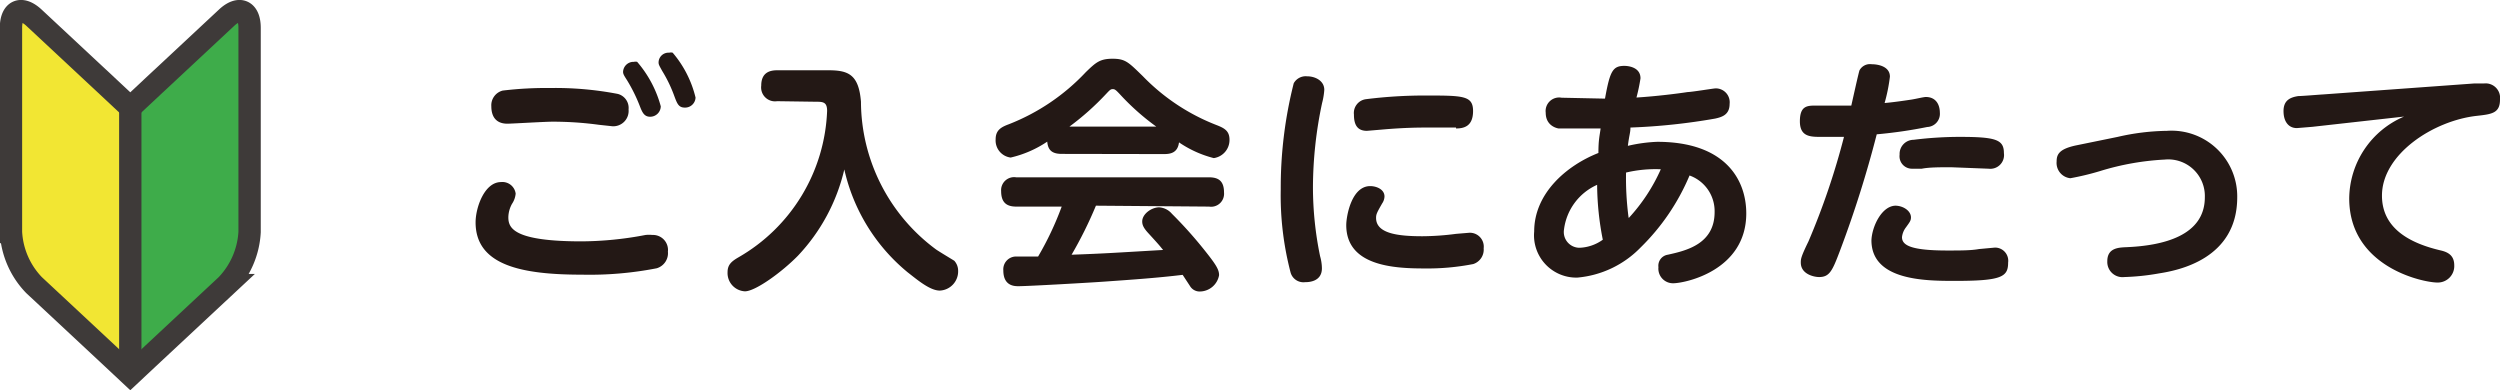
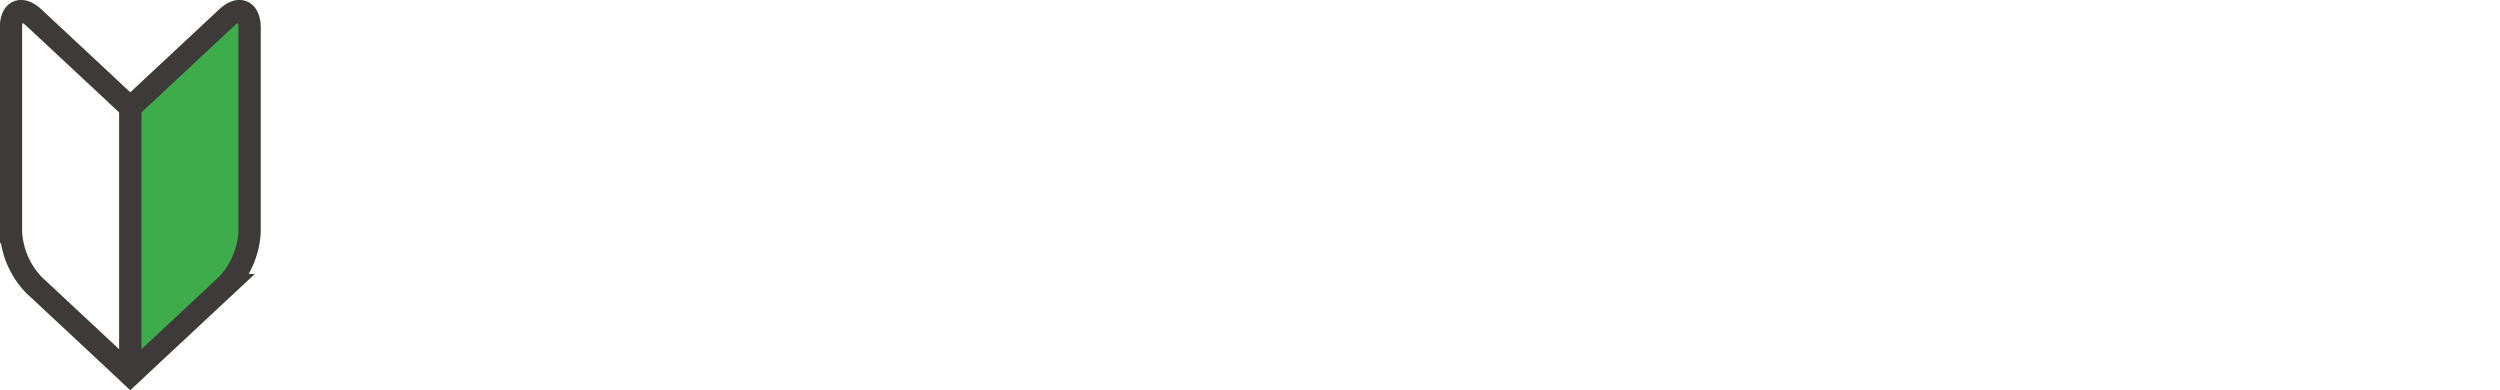
<svg xmlns="http://www.w3.org/2000/svg" viewBox="0 0 136.62 21.33">
  <defs>
    <style>.cls-1{fill:#231815;}.cls-2{fill:#f2e633;}.cls-3{fill:#3eac4a;}.cls-4{fill:none;stroke:#3e3a39;stroke-miterlimit:10;stroke-width:1.22px;}</style>
  </defs>
  <title>ttl-info</title>
-   <path class="cls-1" d="M348.81 360.82a1.67 1.67 0 0 1 .37 0 .82.82 0 0 1 .85.91.86.86 0 0 1-.61.91 19.11 19.11 0 0 1-4.09.35c-3.27 0-5.81-.5-5.81-2.86 0-.8.48-2.2 1.39-2.2a.73.73 0 0 1 .8.63 1.19 1.19 0 0 1-.2.56 1.57 1.57 0 0 0-.2.73c0 .57.24 1.32 4 1.32a19 19 0 0 0 3.5-.35zm-7.81-7.89a19.71 19.71 0 0 1 2.58-.14 18.09 18.09 0 0 1 3.7.32.79.79 0 0 1 .6.85.84.84 0 0 1-.88.92l-.74-.08a18.64 18.64 0 0 0-2.56-.17c-.39 0-2.22.11-2.44.11-.65 0-.88-.42-.88-.95a.83.83 0 0 1 .62-.86zm8.64.86a.58.58 0 0 1-.58.57c-.34 0-.44-.26-.58-.62a8.73 8.73 0 0 0-.68-1.37c-.18-.28-.22-.35-.22-.47a.57.57 0 0 1 .59-.54.36.36 0 0 1 .18 0 6.18 6.18 0 0 1 1.29 2.43zm1.9-.48a.57.57 0 0 1-.58.55c-.34 0-.42-.2-.58-.63a7.47 7.47 0 0 0-.66-1.37c-.16-.29-.2-.35-.2-.47a.54.54 0 0 1 .58-.53.38.38 0 0 1 .19 0 5.91 5.91 0 0 1 1.25 2.45zM356 353.51a.76.76 0 0 1-.87-.85c0-.72.47-.84.87-.84h2.8c1.09 0 1.66.23 1.78 1.72a10.08 10.08 0 0 0 4.1 8.07c.14.1.84.52 1 .62a.81.81 0 0 1 .21.55 1.05 1.05 0 0 1-1 1.08c-.54 0-1.22-.58-1.76-1a10.15 10.15 0 0 1-3.46-5.62 10.25 10.25 0 0 1-2.53 4.71c-.88.9-2.33 1.95-2.9 1.95a1 1 0 0 1-.95-1.05c0-.42.24-.6.6-.81a9.65 9.65 0 0 0 4.84-8c0-.49-.23-.5-.62-.5zM371.56 356.39c-.5 0-.76-.17-.8-.67a6 6 0 0 1-2 .87.94.94 0 0 1-.82-1c0-.51.32-.67.72-.82a11.51 11.51 0 0 0 4.21-2.85c.54-.52.76-.73 1.46-.73s.87.19 1.65.95a11.28 11.28 0 0 0 4.07 2.69c.4.16.67.31.67.79a1 1 0 0 1-.86 1 6 6 0 0 1-1.9-.86c-.07.57-.46.64-.82.64zm1.86 2.83a22.18 22.18 0 0 1-1.33 2.68c1.91-.07 2.23-.1 5-.26-.2-.25-.26-.32-.79-.9-.3-.32-.35-.49-.35-.66 0-.4.5-.77.93-.77a1 1 0 0 1 .69.35 23.08 23.08 0 0 1 1.79 2c.64.8.79 1.06.79 1.36a1.08 1.08 0 0 1-1.05.89.61.61 0 0 1-.54-.3l-.4-.61c-1.4.17-2.86.27-4.28.37-.67.05-4.15.25-4.69.25-.21 0-.83 0-.83-.86a.7.7 0 0 1 .64-.76h1.26a17 17 0 0 0 1.29-2.73h-2.49c-.56 0-.82-.26-.82-.85a.71.71 0 0 1 .82-.75h10.54c.55 0 .82.23.82.83a.71.71 0 0 1-.82.77zm3.3-4.32a13.11 13.11 0 0 1-2-1.78c-.2-.21-.26-.27-.38-.27s-.17.06-.37.27a14.48 14.48 0 0 1-2 1.78zM384.23 352.53a.75.75 0 0 1 .73-.38c.44 0 .94.24.94.74a3.81 3.81 0 0 1-.12.72 22.34 22.34 0 0 0-.5 4.59 18.69 18.69 0 0 0 .39 3.78 2.52 2.52 0 0 1 .1.66c0 .76-.77.76-.92.76a.73.73 0 0 1-.79-.52 16.64 16.64 0 0 1-.54-4.56 23.18 23.18 0 0 1 .71-5.79zm4.18 5.62c.33 0 .78.17.78.57a.72.72 0 0 1-.13.38c-.29.51-.33.59-.33.79 0 .85 1.18 1 2.54 1a14.58 14.58 0 0 0 1.83-.13l.72-.06a.76.76 0 0 1 .79.85.83.83 0 0 1-.57.86 13 13 0 0 1-2.69.24c-1.68 0-4.25-.15-4.25-2.37 0-.47.28-2.13 1.31-2.13zm4.69-3.2h-1.59c-.4 0-1.18 0-2.45.11l-.83.07c-.54 0-.71-.35-.71-.89a.76.76 0 0 1 .66-.84 25.73 25.73 0 0 1 3.21-.2c2.1 0 2.64 0 2.64.85s-.52.95-.93.95zM404.09 355.73c3.74 0 4.87 2.09 4.87 3.91 0 3.13-3.35 3.82-4 3.82a.8.8 0 0 1-.8-.88.61.61 0 0 1 .51-.68c1-.22 2.56-.58 2.56-2.33a2.07 2.07 0 0 0-1.37-2 12 12 0 0 1-2.68 3.94 5.48 5.48 0 0 1-3.45 1.64 2.31 2.31 0 0 1-2.36-2.52c0-2.08 1.76-3.6 3.51-4.29 0-.74.07-.94.12-1.34h-2.3s-.7-.09-.7-.86a.74.74 0 0 1 .87-.82l2.37.05c.27-1.5.42-1.79 1.06-1.79.21 0 .88.07.88.68a10 10 0 0 1-.22 1.05c1.11-.07 2.29-.22 2.8-.3.21 0 1.42-.2 1.52-.2a.76.76 0 0 1 .77.85c0 .6-.43.72-.79.8a33.62 33.62 0 0 1-4.63.49c0 .29-.06.36-.14 1a8.37 8.37 0 0 1 1.6-.22zm-5.09 4.79a.86.86 0 0 0 .85 1 2.32 2.32 0 0 0 1.27-.44 15.87 15.87 0 0 1-.31-3 3.09 3.09 0 0 0-1.81 2.44zm3.55-.64a9.74 9.74 0 0 0 1.74-2.65 7 7 0 0 0-1.9.18 16.48 16.48 0 0 0 .14 2.47zM414.1 361.63c-.43 1.14-.58 1.49-1.16 1.49-.27 0-1-.15-1-.79 0-.19 0-.3.42-1.16a39.58 39.58 0 0 0 1.94-5.71h-1.24c-.59 0-1.17 0-1.17-.85s.4-.86.88-.86h1.93c.06-.26.41-1.85.45-1.93a.65.65 0 0 1 .66-.33c.36 0 1 .12 1 .68a9.33 9.33 0 0 1-.29 1.44c.57-.05 1.28-.16 1.48-.19s.66-.14.77-.14c.55 0 .77.41.77.87a.72.72 0 0 1-.69.77 25.12 25.12 0 0 1-2.76.4 60.43 60.43 0 0 1-1.99 6.31zm3-2.41c.43 0 .86.28.86.64 0 .18-.07.26-.27.54a1.07 1.07 0 0 0-.22.54c0 .45.5.73 2.49.73.7 0 1.28 0 1.72-.08l.87-.08a.72.72 0 0 1 .72.82c0 .78-.35 1-2.89 1-1.59 0-4.58 0-4.58-2.22.03-.76.57-1.89 1.33-1.89zm1-3.6a20.56 20.56 0 0 1 2.51-.16c2 0 2.43.15 2.43.89a.75.75 0 0 1-.83.85l-2.05-.08c-.61 0-1.21 0-1.61.08h-.53a.68.68 0 0 1-.68-.77.77.77 0 0 1 .79-.81zM429.26 355.46a12.63 12.63 0 0 1 2.69-.33 3.59 3.59 0 0 1 3.84 3.63c0 3.39-3.25 4-4.27 4.16a12.78 12.78 0 0 1-1.9.2.83.83 0 0 1-.93-.87c0-.72.62-.74 1-.76 2.08-.08 4.33-.64 4.33-2.73a2 2 0 0 0-2.19-2.06 14.47 14.47 0 0 0-3.54.63 14.59 14.59 0 0 1-1.62.39.84.84 0 0 1-.75-.91c0-.38.12-.69 1.09-.89zM439.9 354.91l-.85.07c-.45 0-.73-.35-.73-.93s.35-.75.81-.82c.21 0 1.16-.08 1.36-.09l8.27-.6h.53a.79.79 0 0 1 .86.88c0 .74-.44.8-1.26.89-2.37.26-5.19 2.09-5.19 4.36 0 1.78 1.5 2.6 3.23 3 .42.1.72.3.72.81a.9.9 0 0 1-.92.94c-.78 0-4.82-.84-4.82-4.6a4.91 4.91 0 0 1 3-4.47z" transform="translate(-313.53 -347.98)" />
-   <path class="cls-2" d="M320.65 366.75c0 .95-.57 1.19-1.26.54l-4-3.73a4.5 4.5 0 0 1-1.26-2.9v-11.16c0-.95.56-1.2 1.26-.55l4 3.73a4.6 4.6 0 0 1 1.26 2.91z" transform="translate(-313.53 -347.98)" />
  <path class="cls-3" d="M320.65 366.75c0 .95.57 1.19 1.26.54l4-3.73a4.55 4.55 0 0 0 1.26-2.9v-11.16c0-.95-.57-1.2-1.26-.55l-4 3.73a4.6 4.6 0 0 0-1.26 2.91z" transform="translate(-313.53 -347.98)" />
  <path class="cls-4" d="M320.65 368.47l1.26-1.18 4-3.73a4.55 4.55 0 0 0 1.26-2.9v-11.16c0-.95-.57-1.2-1.26-.55l-4 3.73-1.26 1.18-1.26-1.18-4-3.73c-.7-.65-1.26-.4-1.26.55v11.16a4.5 4.5 0 0 0 1.26 2.9l4 3.73z" transform="translate(-313.53 -347.98)" />
  <path class="cls-4" d="M7.12 5.79v14.7" />
</svg>